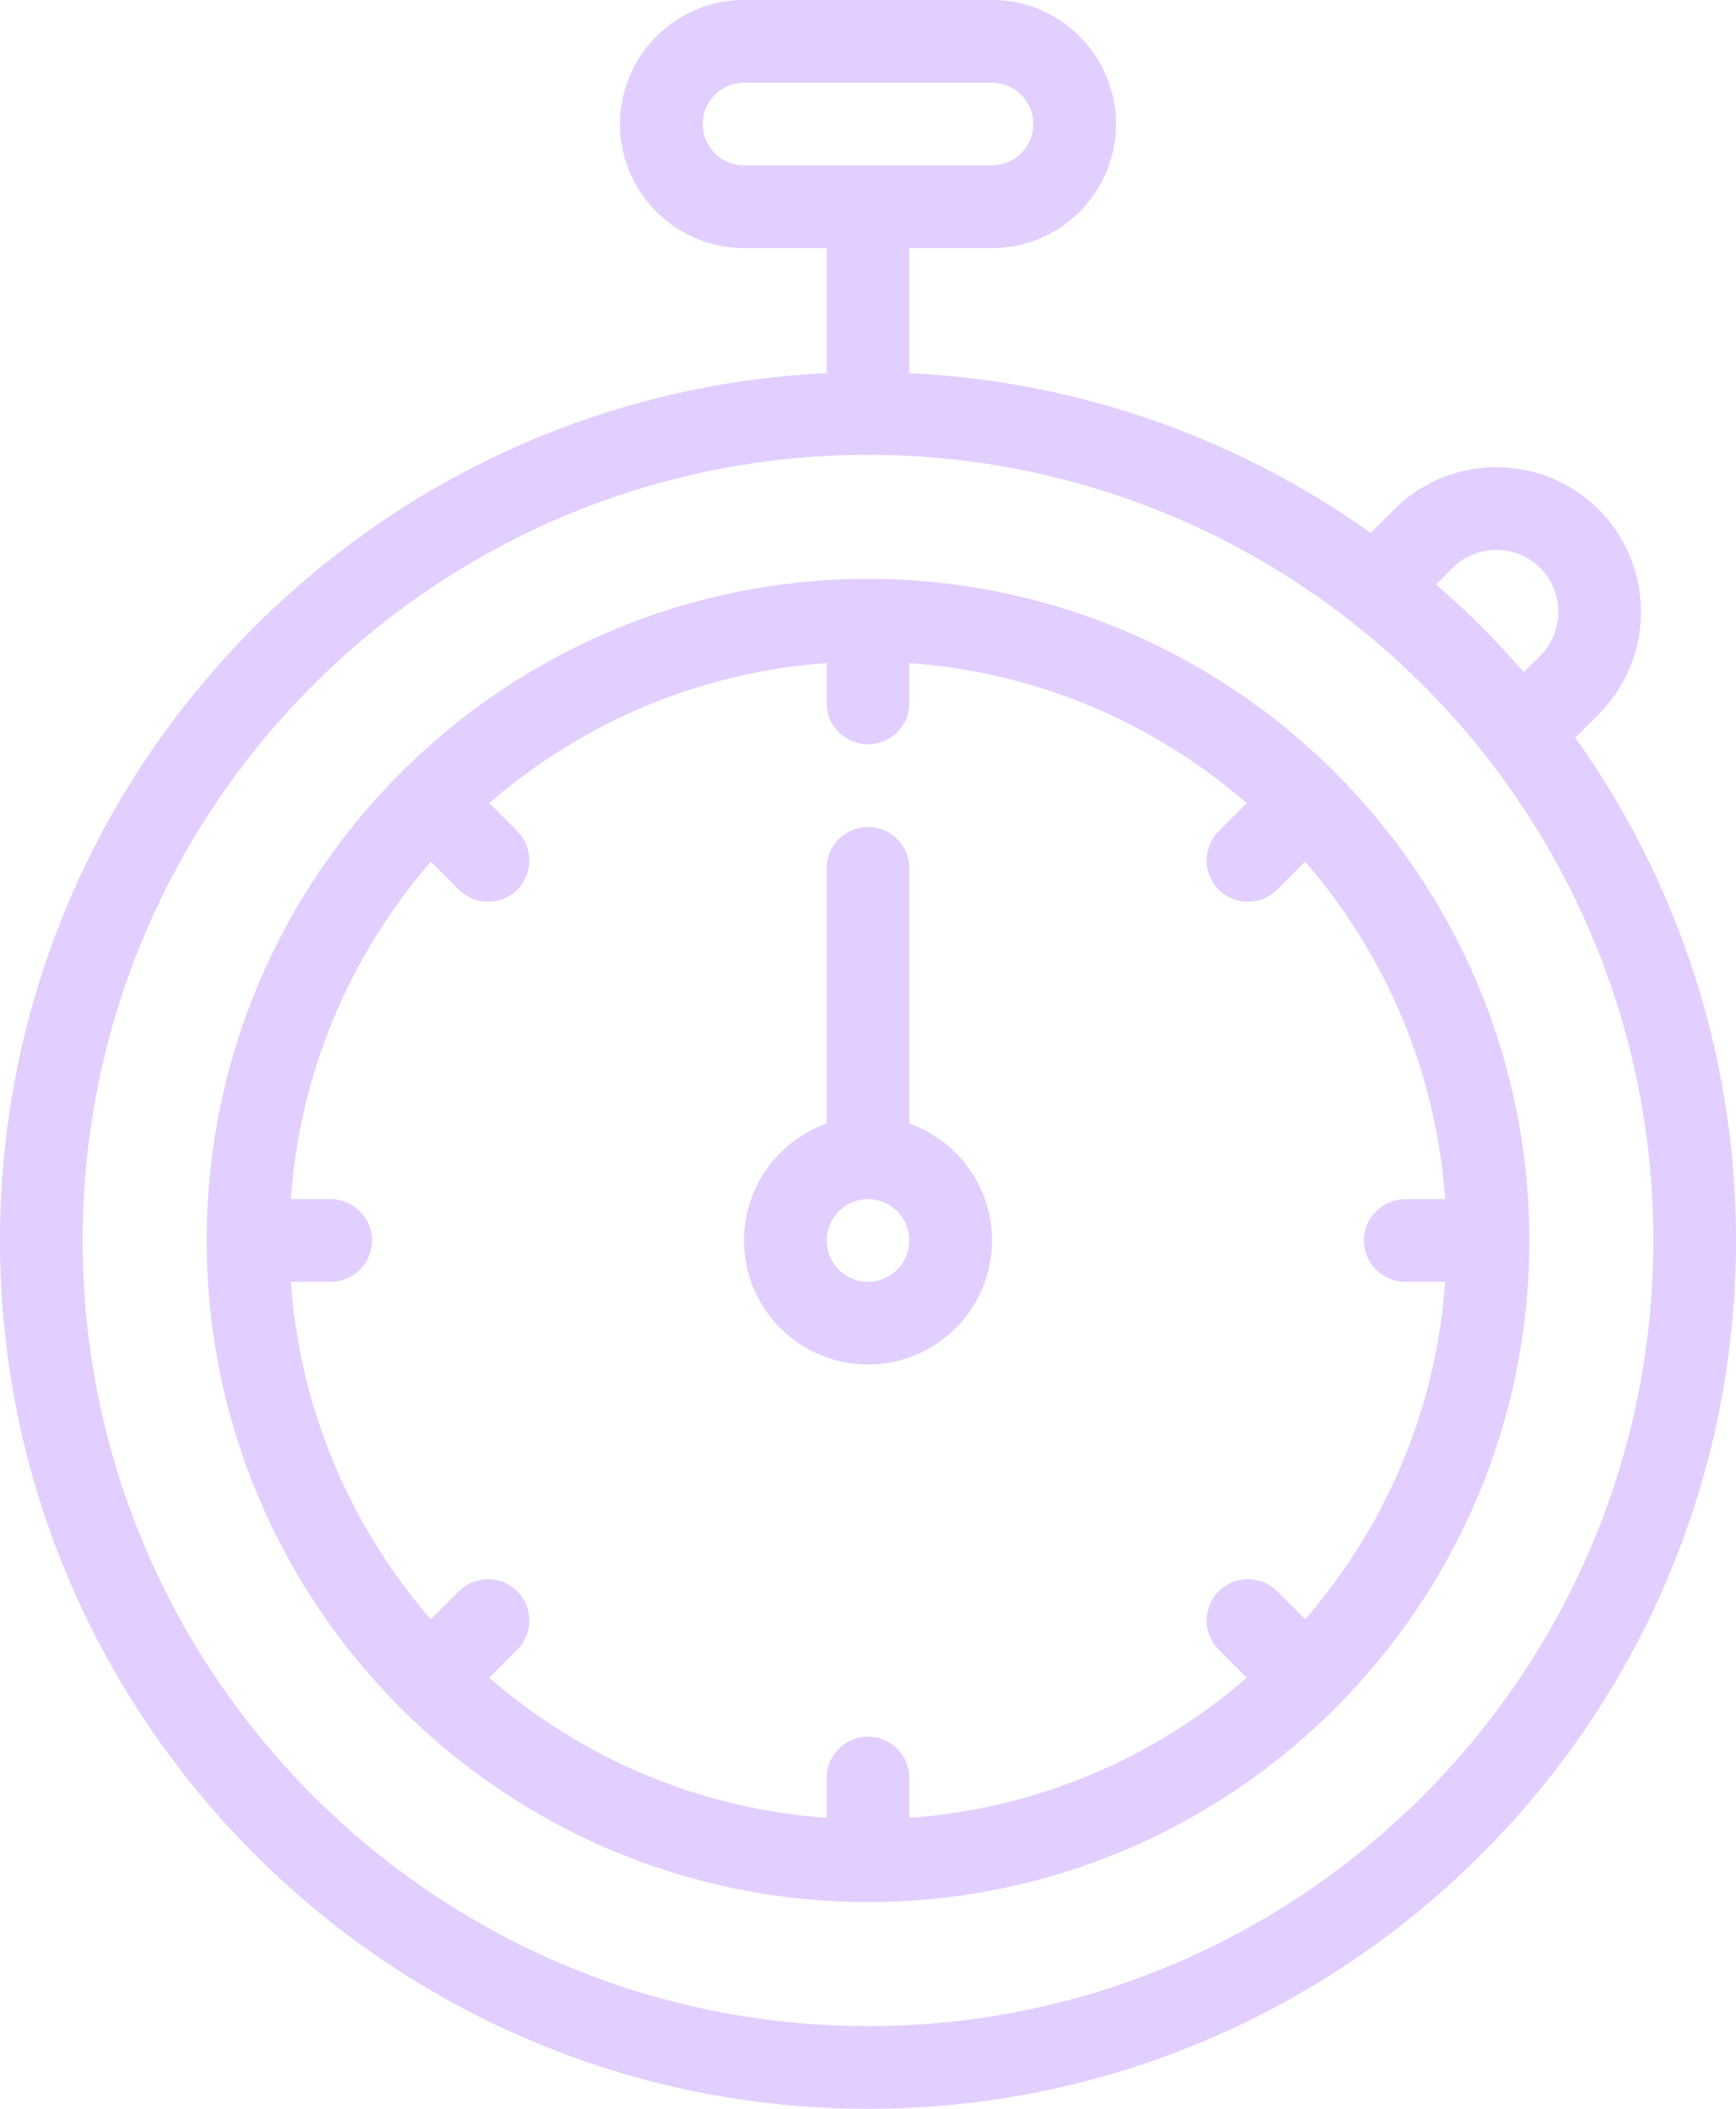
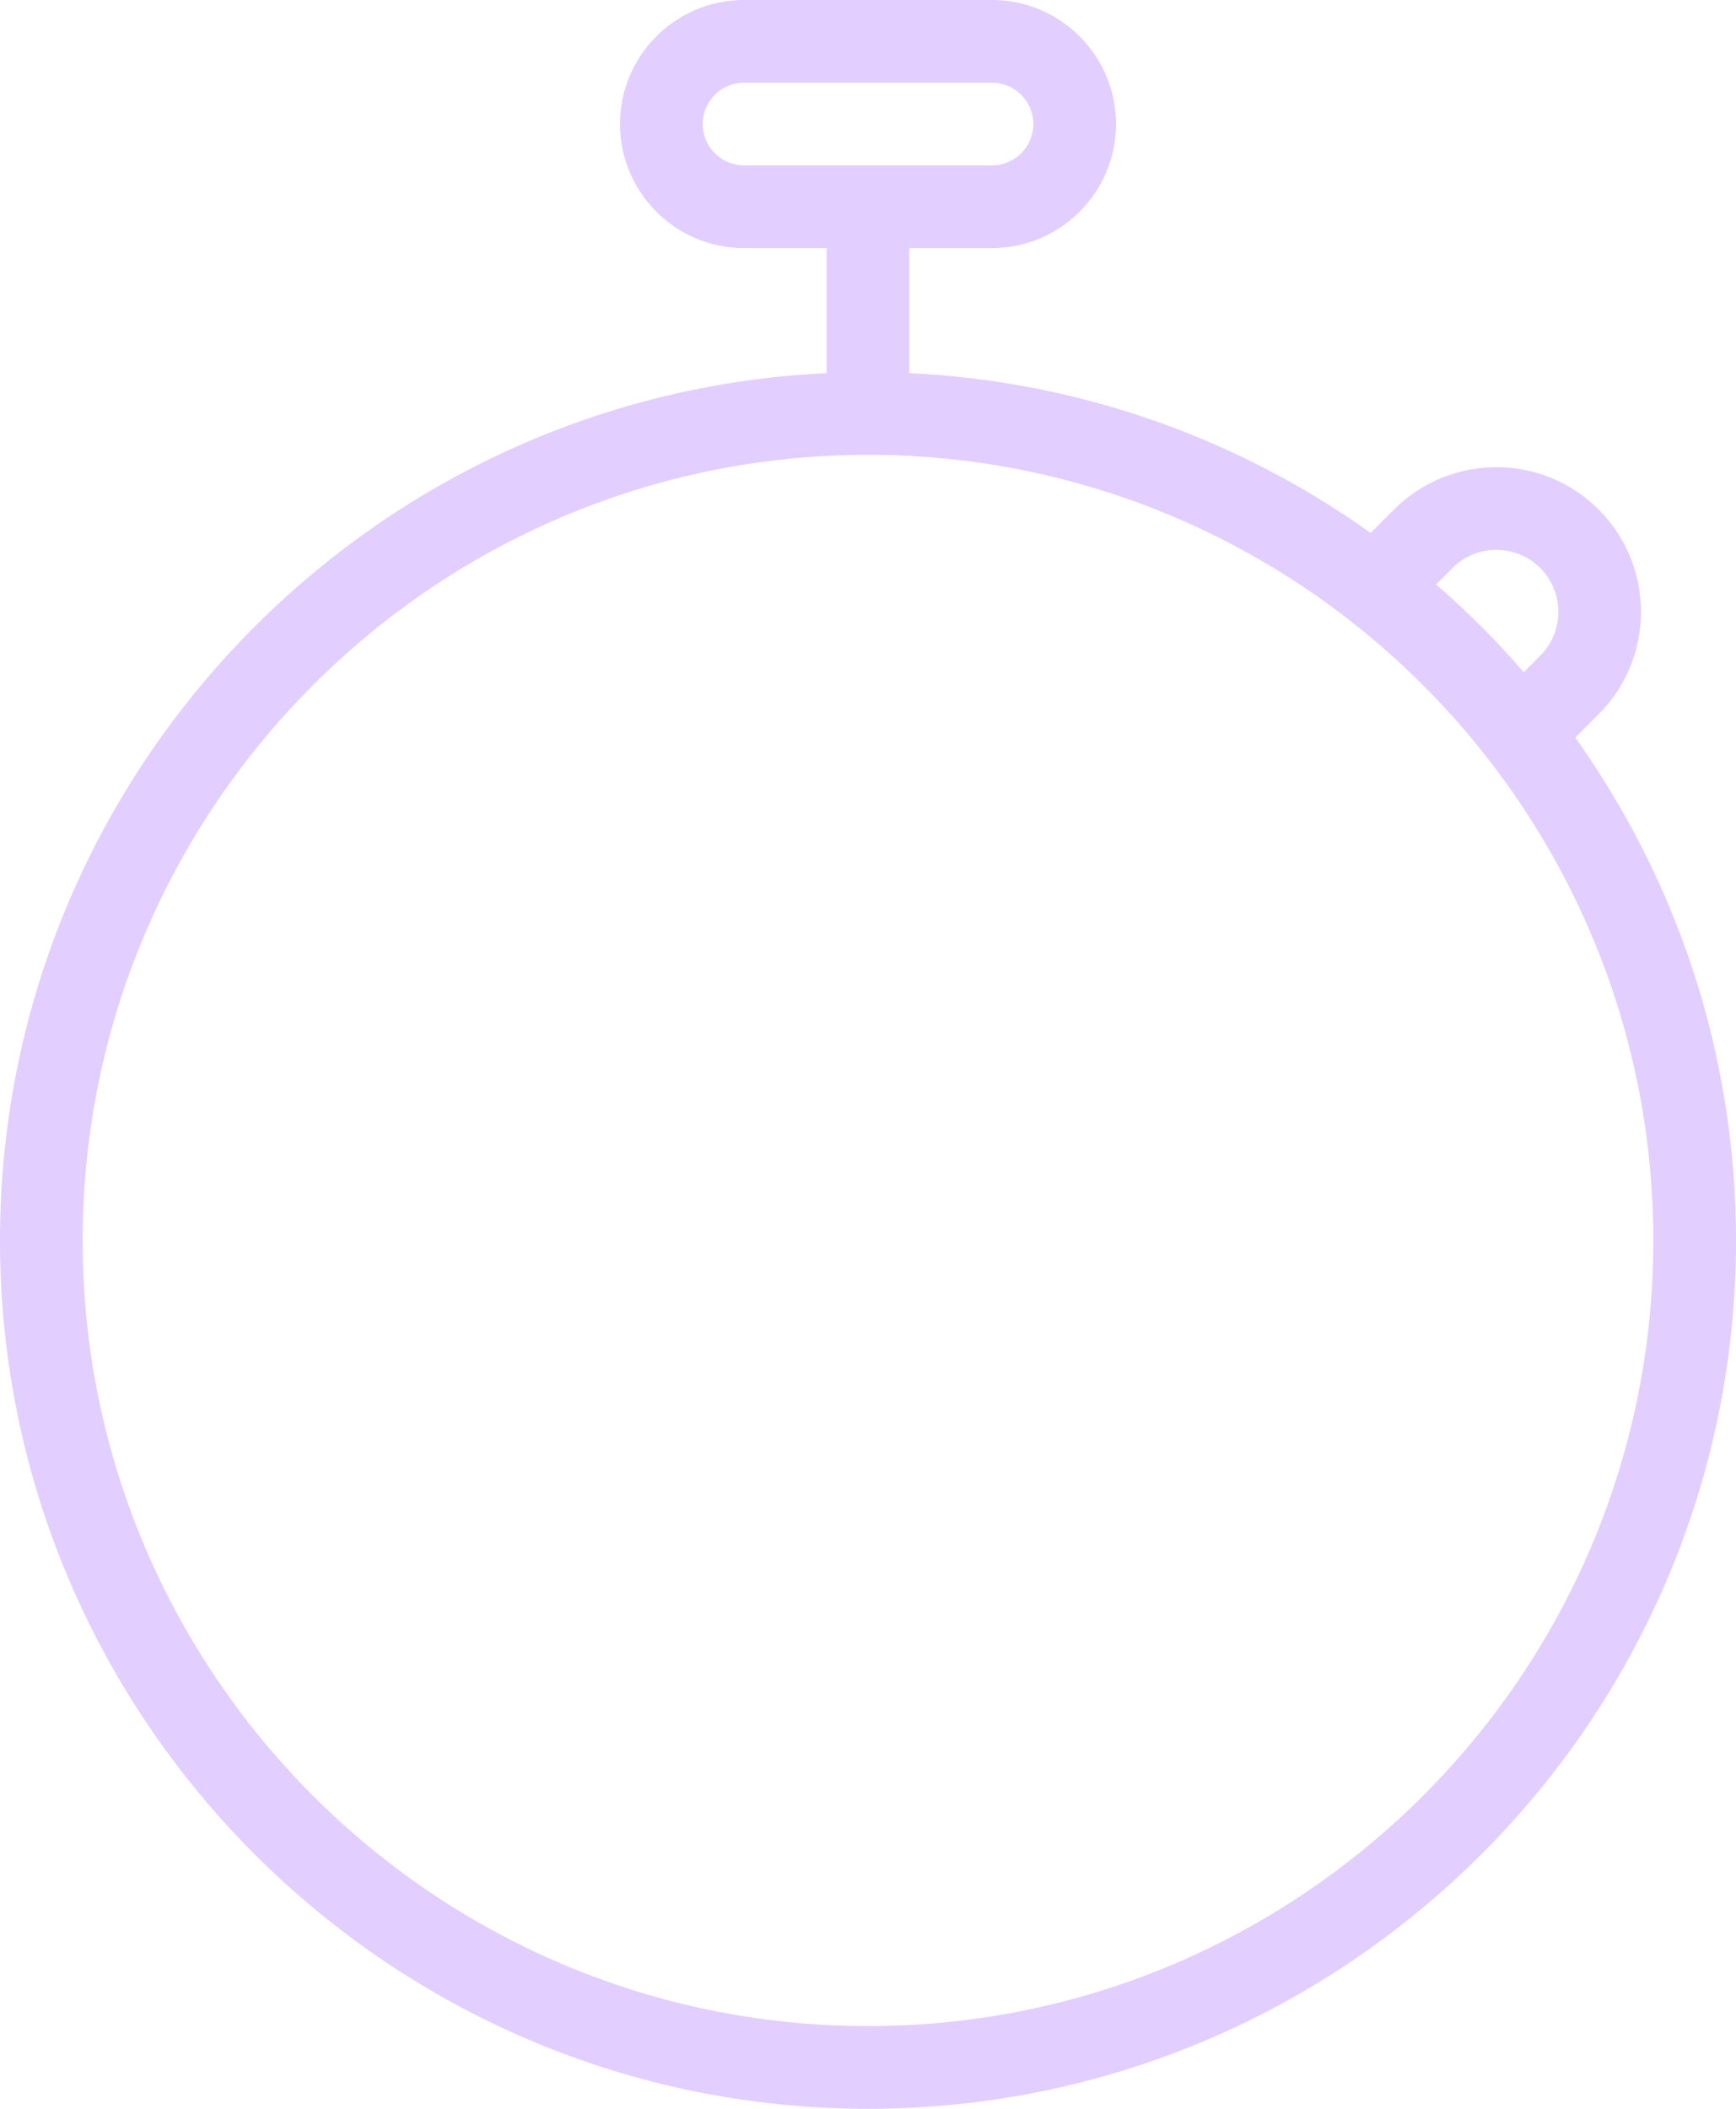
<svg xmlns="http://www.w3.org/2000/svg" fill="#e2ceff" height="510" preserveAspectRatio="xMidYMid meet" version="1" viewBox="46.0 1.0 420.0 510.0" width="420" zoomAndPan="magnify">
  <g>
    <g id="change1_1">
      <path d="M427.112,179.388l5.668-5.67c13.642-13.646,13.641-35.849-0.004-49.494c-13.643-13.644-35.847-13.647-49.495-0.004 l-5.67,5.668C345.815,107.224,307.46,93.197,266,91.244V61h20c16.542,0,30-13.458,30-30S302.542,1,286,1h-60 c-16.542,0-30,13.458-30,30s13.458,30,30,30h20v30.244C134.832,96.482,46,188.558,46,301c0,115.794,94.206,210,210,210 s210-94.206,210-210C466,255.712,451.588,213.727,427.112,179.388z M216,31c0-5.514,4.486-10,10-10h60c5.514,0,10,4.486,10,10 s-4.486,10-10,10h-60C220.486,41,216,36.514,216,31z M397.421,138.365c5.85-5.847,15.365-5.847,21.213,0.001 c5.848,5.848,5.849,15.364,0.002,21.212l-3.982,3.984c-6.561-7.563-13.652-14.655-21.215-21.215L397.421,138.365z M256,491 c-104.767,0-190-85.233-190-190s85.233-190,190-190s190,85.233,190,190S360.767,491,256,491z" />
-       <path d="M256,141c-88.175,0-160,71.759-160,160c0,88.185,71.77,160,160,160c88.185,0,160-71.771,160-160 C416,212.826,344.241,141,256,141z M386,311h9.639c-2.205,31.092-14.602,59.414-33.871,81.626l-6.773-6.774 c-3.906-3.904-10.236-3.904-14.143,0c-3.905,3.905-3.905,10.237,0,14.143l6.773,6.774c-22.212,19.268-50.534,31.665-81.626,33.87 V431c0-5.522-4.478-10-10-10c-5.523,0-10,4.478-10,10v9.639c-31.092-2.205-59.414-14.602-81.626-33.87l6.774-6.774 c3.905-3.905,3.905-10.237,0-14.143c-3.906-3.904-10.236-3.904-14.143,0l-6.774,6.774c-19.268-22.212-31.665-50.534-33.87-81.626 H126c5.523,0,10-4.478,10-10s-4.477-10-10-10h-9.639c2.205-31.092,14.602-59.414,33.87-81.626l6.774,6.774 c3.906,3.905,10.236,3.905,14.143-0.001c3.905-3.905,3.905-10.237,0-14.142l-6.774-6.773 c22.212-19.268,50.534-31.665,81.626-33.87V171c0,5.523,4.477,10,10,10c5.522,0,10-4.477,10-10v-9.639 c31.092,2.205,59.414,14.602,81.626,33.87l-6.774,6.773c-3.905,3.905-3.905,10.237,0,14.142 c3.905,3.905,10.235,3.906,14.143,0.001l6.774-6.774c19.268,22.212,31.665,50.534,33.87,81.626H386c-5.522,0-10,4.478-10,10 S380.478,311,386,311z" />
-       <path d="M266,272.72V211c0-5.523-4.478-10-10-10c-5.523,0-10,4.477-10,10v61.72c-11.639,4.128-20,15.243-20,28.28 c0,16.542,13.458,30,30,30s30-13.458,30-30C286,287.964,277.639,276.848,266,272.72z M256,311c-5.514,0-10-4.486-10-10 s4.486-10,10-10s10,4.486,10,10S261.514,311,256,311z" />
    </g>
  </g>
</svg>